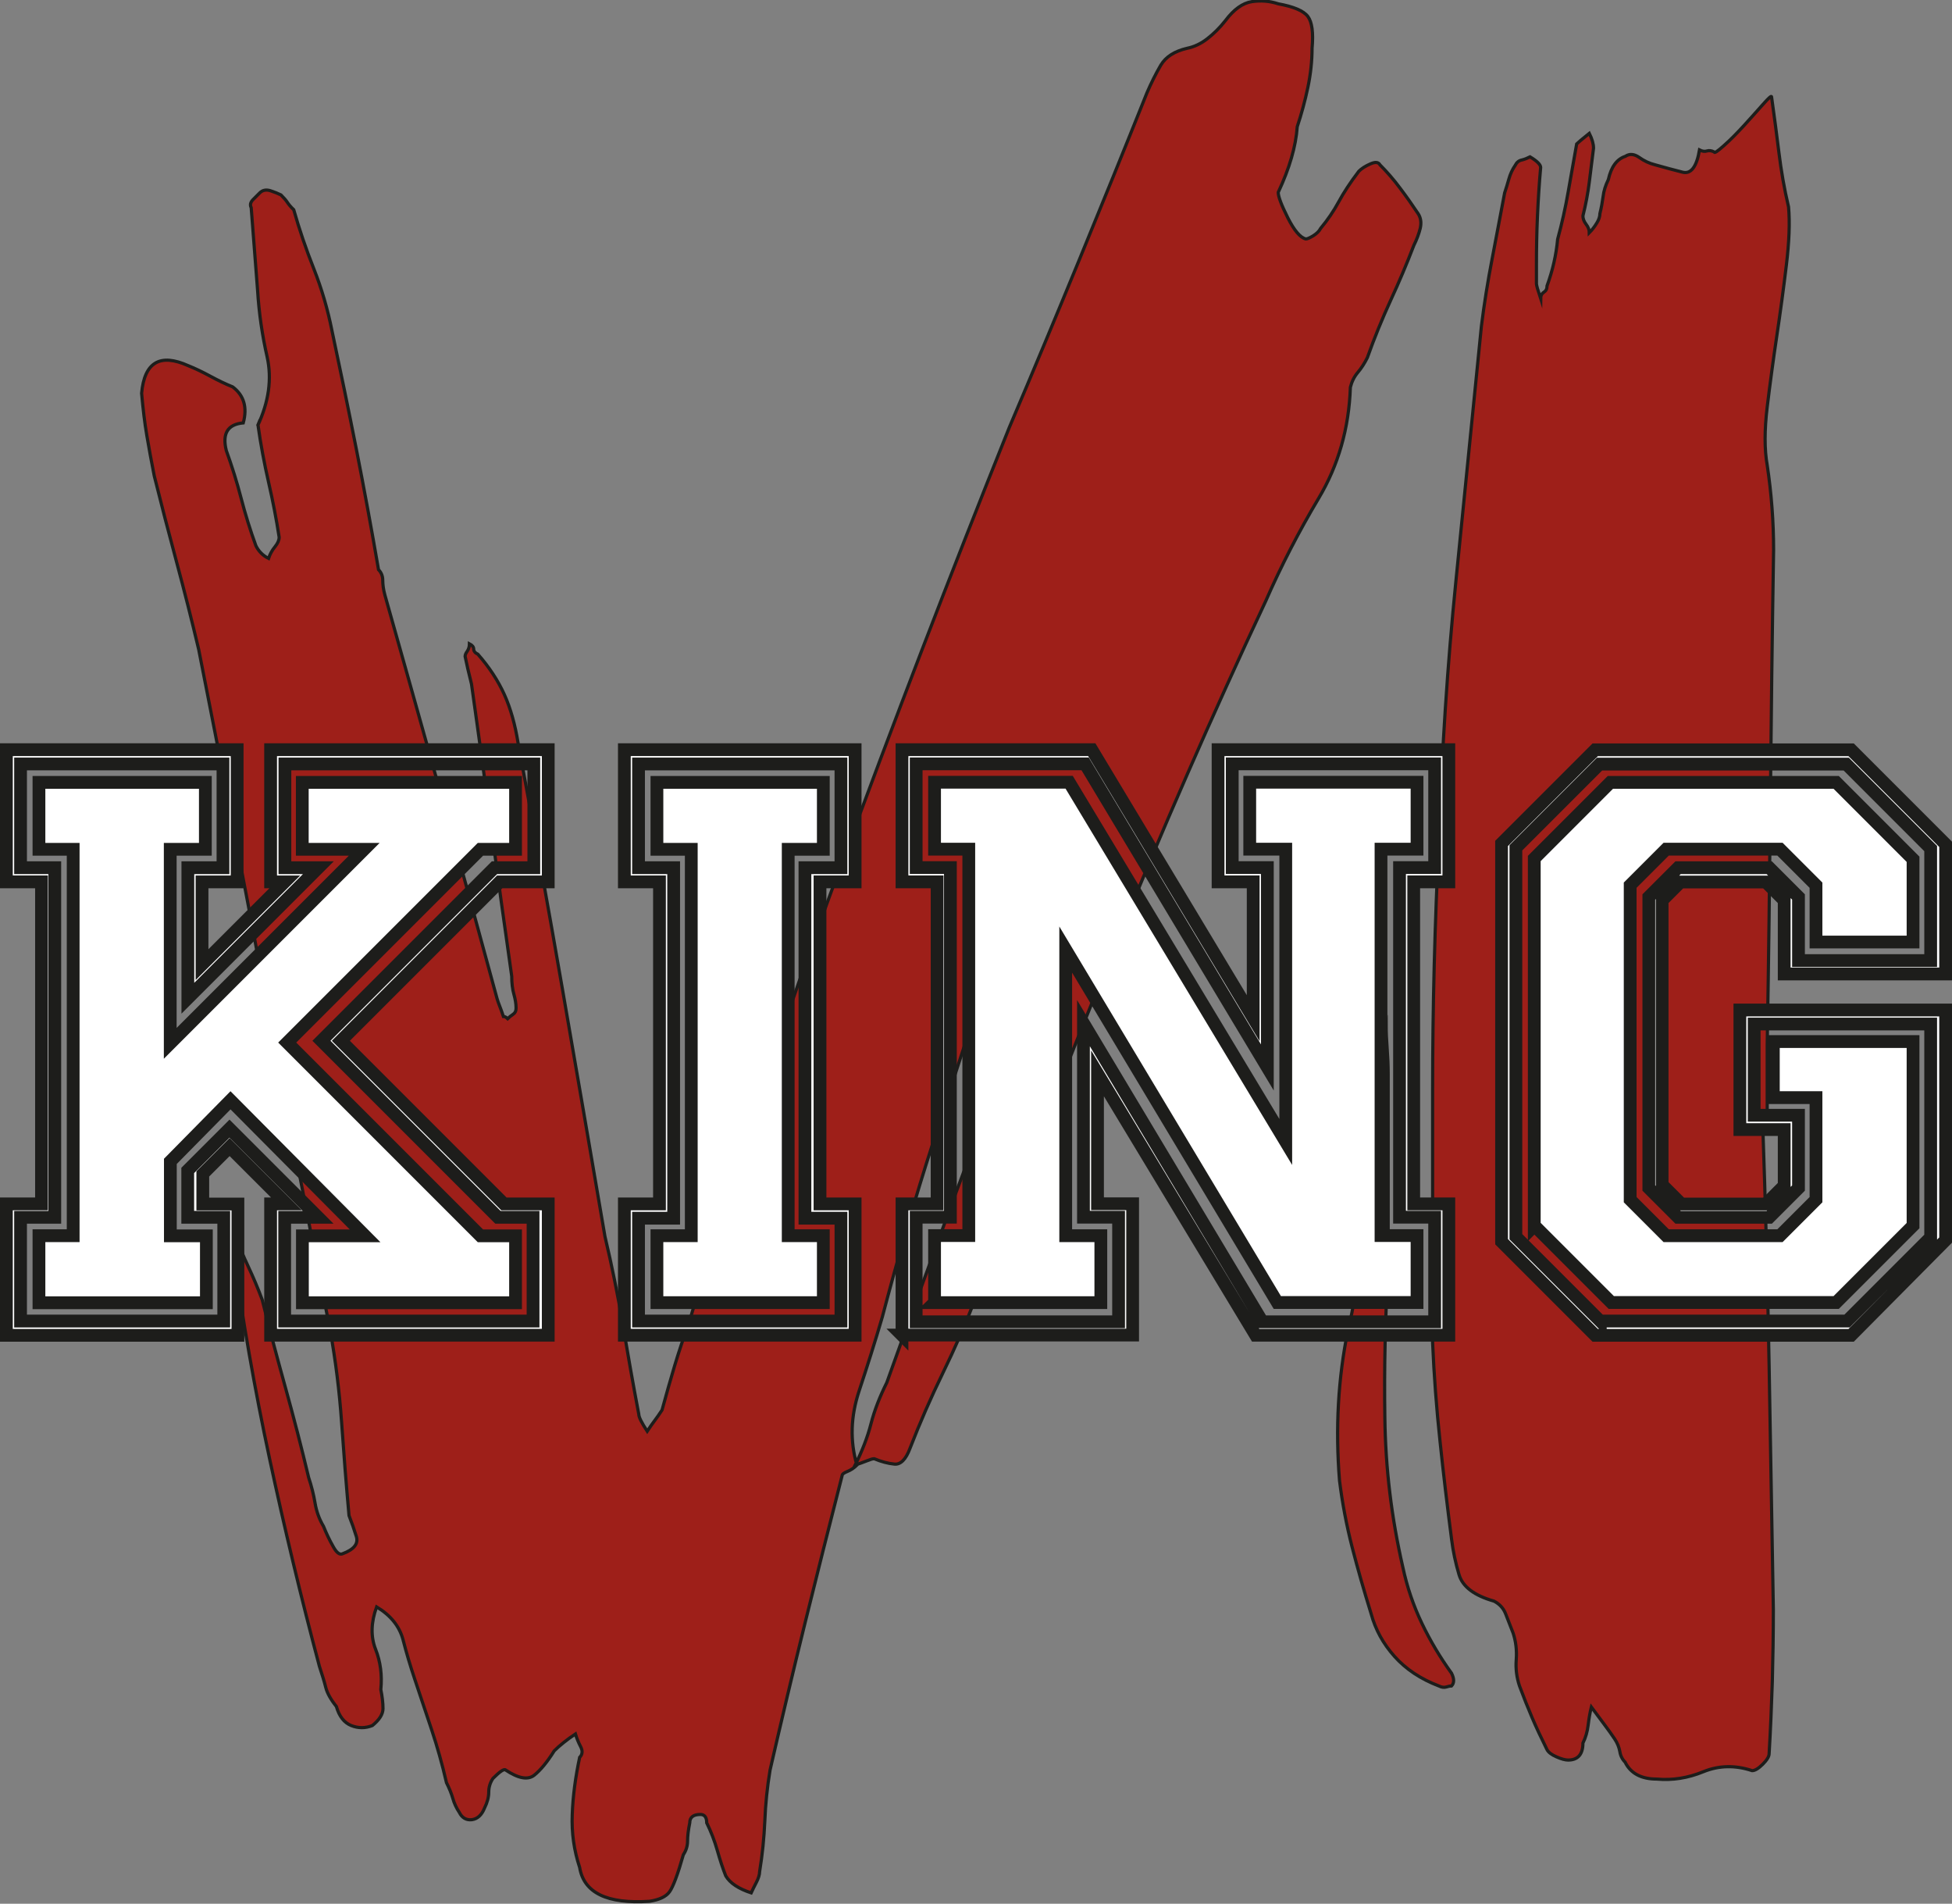
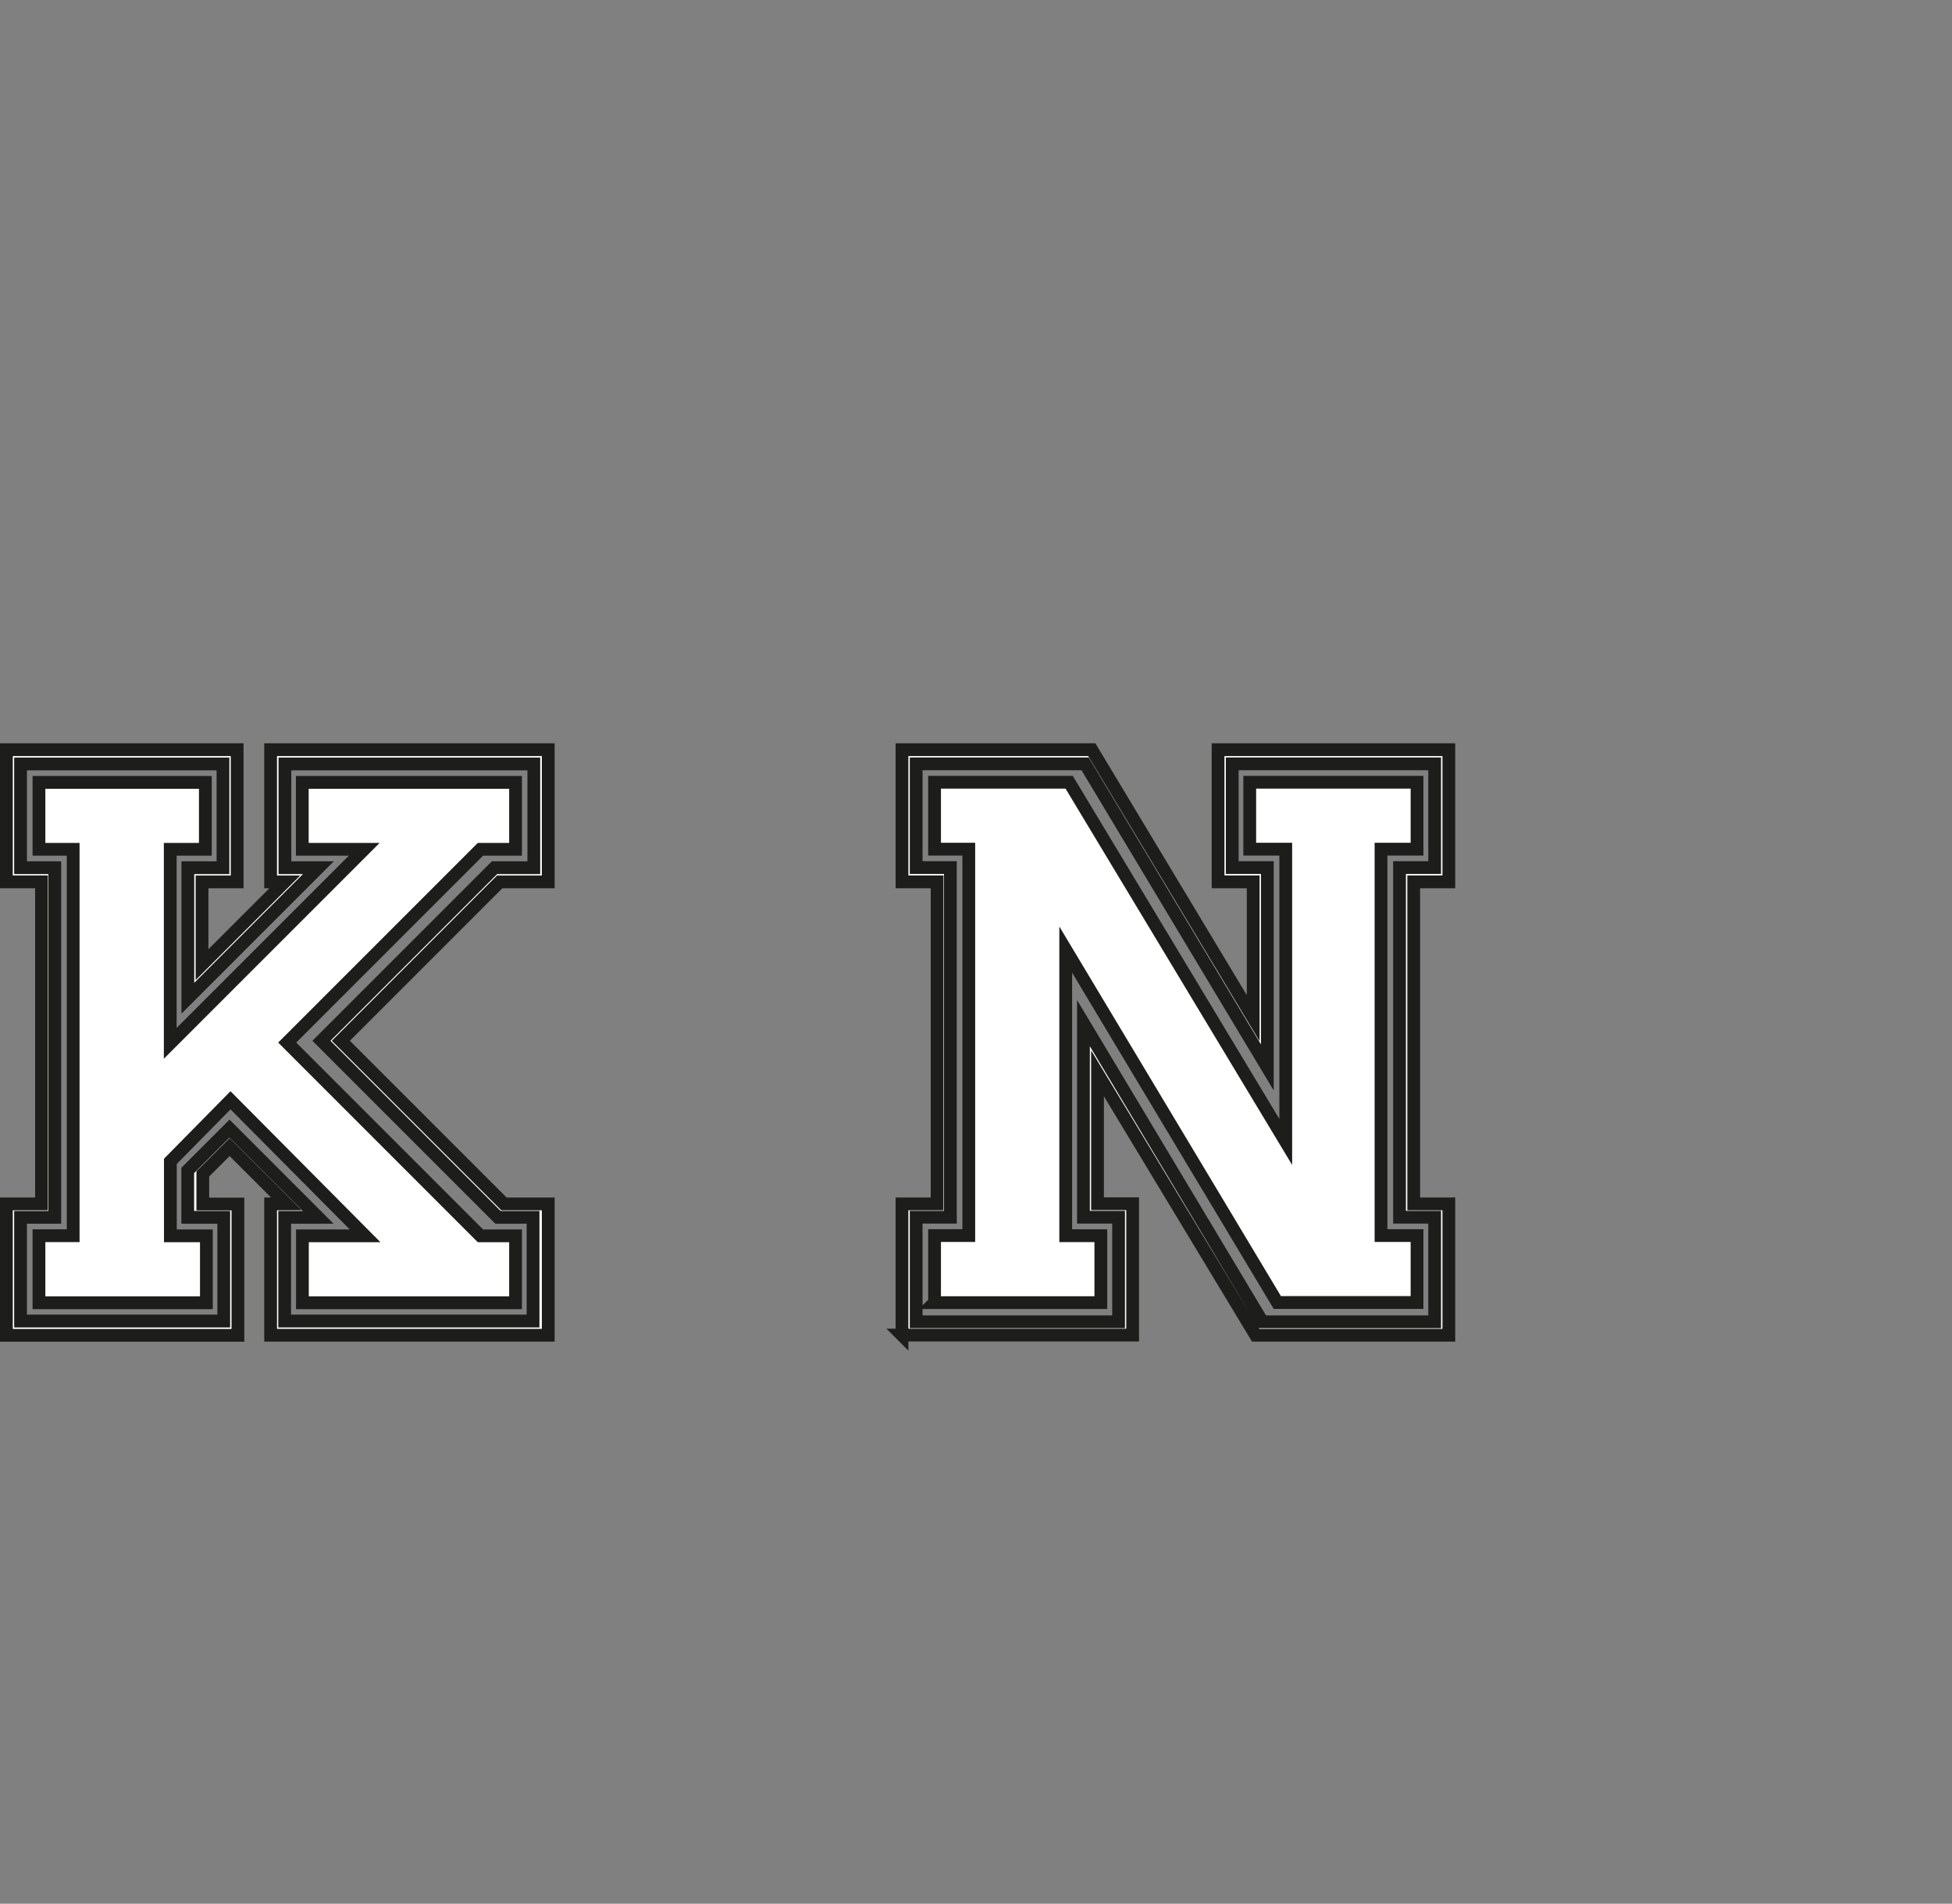
<svg xmlns="http://www.w3.org/2000/svg" id="viking_logo" viewBox="0 0 152.85 149.04">
  <rect x="0" y="0" width="152.85" height="149.04" fill="#808080" stroke="none" />
  <defs>
    <style>.cls-1{fill:#9e1f19;stroke-width:.25px;}.cls-1,.cls-2{stroke:#1d1d1b;stroke-miterlimit:10;}.cls-2{fill:#fff;}</style>
  </defs>
  <g>
-     <path class="cls-1" d="M20.17,33.34c.88-1.88,1.13-3.67,.75-5.39-.39-1.71-.64-3.45-.75-5.22l-.5-6.47c-.11-.22-.06-.44,.17-.66,.22-.22,.39-.39,.5-.5,.22-.22,.5-.27,.83-.17,.33,.11,.61,.22,.83,.33,.22,.22,.39,.41,.5,.58,.11,.17,.27,.36,.5,.58,.44,1.55,.97,3.1,1.58,4.64,.61,1.55,1.08,3.15,1.41,4.81,.66,3.1,1.3,6.19,1.91,9.28,.61,3.1,1.19,6.25,1.74,9.45,.22,.22,.33,.5,.33,.83s.05,.72,.17,1.16c1.44,5.08,2.87,10.2,4.31,15.33,1.44,5.14,2.87,10.36,4.31,15.67,.11,.44,.22,.8,.33,1.08,.11,.28,.22,.58,.33,.91,.11,0,.22,.06,.33,.17,.11-.11,.25-.22,.41-.33,.17-.11,.25-.27,.25-.5,0-.33-.06-.69-.17-1.08-.11-.39-.17-.85-.17-1.41-.55-3.87-1.08-7.68-1.58-11.44-.5-3.76-1.02-7.57-1.57-11.44-.22-.88-.39-1.6-.5-2.16,0-.11,.05-.25,.17-.41,.11-.17,.17-.36,.17-.58,.22,.11,.33,.25,.33,.41s.11,.31,.33,.41c.88,1,1.57,2.05,2.07,3.15,.5,1.11,.85,2.38,1.08,3.81,1.22,6.52,2.38,12.96,3.48,19.31,1.1,6.36,2.21,12.79,3.32,19.31,.55,2.32,1.02,4.64,1.41,6.96,.39,2.32,.8,4.64,1.24,6.96,0,.22,.22,.66,.66,1.33,.22-.33,.41-.61,.58-.83,.17-.22,.36-.5,.58-.83,.33-1.21,.66-2.38,.99-3.48,.33-1.1,.72-2.26,1.16-3.48,3.54-11.94,7.43-23.68,11.69-35.23,4.25-11.55,8.7-23.13,13.35-34.73,1.88-4.42,3.7-8.79,5.47-13.1,1.77-4.31,3.54-8.67,5.31-13.1,.33-.77,.69-1.49,1.08-2.16,.39-.66,1.08-1.1,2.07-1.33,.55-.11,1.08-.36,1.58-.75,.5-.39,.97-.85,1.41-1.41,.66-.88,1.35-1.38,2.07-1.49,.72-.11,1.41-.05,2.07,.17,1.21,.22,1.99,.55,2.32,.99,.33,.44,.44,1.27,.33,2.49,0,.99-.11,2.02-.33,3.07-.22,1.05-.5,2.07-.83,3.07-.11,1.55-.61,3.26-1.49,5.14,0,.33,.25,.99,.75,1.99,.5,.99,.97,1.55,1.41,1.66,.11,0,.3-.08,.58-.25,.27-.17,.47-.36,.58-.58,.55-.66,1.02-1.35,1.41-2.07,.39-.72,.91-1.52,1.58-2.4,.22-.22,.52-.41,.91-.58,.39-.17,.63-.14,.75,.08,.55,.55,1.08,1.16,1.57,1.82,.5,.66,.97,1.33,1.41,1.99,.22,.33,.27,.72,.17,1.16-.11,.44-.28,.89-.5,1.33-.55,1.44-1.16,2.88-1.82,4.31-.66,1.44-1.27,2.93-1.82,4.48-.22,.44-.47,.83-.75,1.16-.28,.33-.47,.72-.58,1.16-.11,3.21-.94,6.11-2.49,8.7-1.55,2.6-2.93,5.28-4.14,8.04-4.2,8.95-8.15,17.99-11.85,27.11-3.7,9.12-7.32,18.26-10.86,27.44-.77,1.99-1.63,3.95-2.57,5.88-.94,1.93-1.8,3.9-2.57,5.89-.33,.89-.75,1.3-1.24,1.24-.5-.05-1.02-.19-1.57-.42-.11,0-.31,.06-.58,.17-.28,.11-.58,.22-.91,.33,.55-1.1,.97-2.18,1.24-3.23,.27-1.05,.69-2.13,1.24-3.23,1.66-4.64,3.32-9.2,4.97-13.68,1.66-4.48,3.42-9.04,5.31-13.68,.11-.33,.25-.72,.41-1.16,.17-.44,.36-.88,.58-1.33,0-.11-.08-.25-.25-.41s-.25-.3-.25-.41c-.22,.11-.5,.33-.83,.66-.55,.77-.99,1.55-1.33,2.32l-.5,.5c-.22-.22-.33-.5-.33-.83,.11-.22,.22-.47,.33-.75,.11-.27,.22-.52,.33-.75,.33-1,.63-1.93,.91-2.82,.27-.88,.52-1.82,.75-2.82,.22-.11,.27-.25,.17-.41-.11-.17-.17-.3-.17-.41-.44,.22-.72,.44-.83,.66-.66,.89-1.05,1.82-1.16,2.82-1.55,4.64-3.04,9.2-4.48,13.68-1.44,4.48-2.76,9.04-3.98,13.68-.55,1.88-1.16,3.81-1.82,5.8s-.72,3.92-.17,5.8c-.22,.22-.47,.39-.75,.5-.28,.11-.41,.22-.41,.33-.99,3.87-1.96,7.71-2.9,11.52-.94,3.81-1.85,7.65-2.74,11.52-.22,1.33-.36,2.65-.41,3.98-.06,1.33-.19,2.65-.41,3.98,0,.22-.08,.5-.25,.83-.17,.33-.31,.61-.41,.83-1-.33-1.66-.77-1.99-1.33-.22-.55-.44-1.22-.66-1.99-.22-.77-.5-1.49-.83-2.16,0-.44-.17-.66-.5-.66-.55,0-.83,.22-.83,.66-.11,.55-.17,1.02-.17,1.41s-.11,.75-.33,1.08c-.44,1.55-.8,2.51-1.08,2.9-.28,.39-.8,.63-1.57,.75-3.32,.22-5.14-.66-5.47-2.65-.44-1.33-.64-2.71-.58-4.14,.05-1.44,.25-2.93,.58-4.48,.22-.22,.25-.5,.08-.83-.17-.33-.31-.66-.41-1-.33,.22-.64,.44-.91,.66-.28,.22-.53,.44-.75,.66-.55,.88-1.08,1.52-1.57,1.91-.5,.39-1.24,.25-2.24-.41-.11-.11-.44,.11-.99,.66-.22,.33-.33,.69-.33,1.08s-.11,.8-.33,1.24c-.22,.55-.55,.85-.99,.91-.44,.05-.77-.14-.99-.58-.22-.33-.39-.69-.5-1.08-.11-.39-.28-.8-.5-1.24-.33-1.44-.72-2.82-1.16-4.14-.44-1.33-.89-2.65-1.33-3.98-.33-.99-.64-2.01-.91-3.07-.28-1.05-.97-1.91-2.07-2.57-.44,1.22-.47,2.32-.08,3.32,.39,.99,.52,2.04,.41,3.15,.11,.55,.17,1.05,.17,1.49s-.28,.88-.83,1.33c-.55,.22-1.11,.22-1.66,0-.55-.22-.94-.72-1.16-1.49-.44-.55-.72-1.05-.83-1.49-.11-.44-.28-.99-.5-1.66-1.44-5.41-2.74-10.83-3.9-16.25-1.16-5.41-2.13-10.94-2.9-16.58-.11-.22-.22-.39-.33-.5-.11-.11-.17-.27-.17-.5,0-.11,.03-.17,.08-.17s.08-.05,.08-.17c.55,0,.72,.11,.5,.33,.33,.89,.69,1.74,1.08,2.57,.39,.83,.75,1.69,1.08,2.57,.55,2.21,1.16,4.5,1.82,6.88,.66,2.38,1.27,4.73,1.82,7.05,.22,.66,.39,1.33,.5,1.99,.11,.66,.33,1.27,.66,1.82,.22,.55,.47,1.08,.75,1.57,.27,.5,.52,.69,.75,.58,.88-.33,1.24-.77,1.08-1.33-.17-.55-.36-1.1-.58-1.66-.22-2.43-.41-4.86-.58-7.29-.17-2.43-.47-4.86-.91-7.29-1.77-8.84-3.48-17.68-5.14-26.53-1.66-8.84-3.37-17.74-5.14-26.69-.55-2.32-1.13-4.61-1.74-6.88-.61-2.26-1.19-4.5-1.74-6.71-.22-1.1-.41-2.16-.58-3.15-.17-.99-.3-2.1-.41-3.32,.22-2.43,1.44-3.15,3.65-2.16,.55,.22,1.13,.5,1.74,.83,.61,.33,1.19,.61,1.74,.83,.88,.66,1.16,1.6,.83,2.82-1.22,.11-1.66,.83-1.33,2.16,.44,1.22,.83,2.46,1.16,3.73,.33,1.27,.72,2.52,1.16,3.73,.22,.44,.55,.77,.99,.99,.11-.33,.27-.63,.5-.91,.22-.27,.33-.52,.33-.75-.22-1.44-.5-2.87-.83-4.31-.33-1.44-.61-2.93-.83-4.48Z" />
-     <path class="cls-1" d="M108.69,99.32c-.22,3.87-.31,7.77-.25,11.69,.05,3.92,.52,7.82,1.41,11.69,.33,1.55,.83,3.01,1.49,4.39,.66,1.38,1.44,2.68,2.32,3.9,.22,.44,.22,.77,0,1-.11,0-.25,.03-.41,.08-.17,.05-.36,.03-.58-.08-1.44-.55-2.6-1.33-3.48-2.32-.89-1-1.49-2.1-1.82-3.32-.55-1.77-1.05-3.51-1.49-5.22-.44-1.71-.77-3.45-.99-5.22-.33-4.09-.11-8.01,.66-11.77,.44-1.77,.72-3.51,.83-5.22,.11-1.71,.27-3.45,.5-5.22,.11-1.66,.22-3.26,.33-4.81,.11-1.55,.27-3.15,.5-4.81,.11-1.1,.39-2.38,.83-3.81,0,.55,.03,1.16,.08,1.82,.05,.66,.08,1.33,.08,1.99v15.25Zm29.34-11.27c.22,6.3,.39,12.6,.5,18.9,.11,6.3,.22,12.66,.33,19.06,0,1.88-.03,3.76-.08,5.64-.06,1.88-.14,3.76-.25,5.64,0,.22-.17,.5-.5,.83-.33,.33-.61,.5-.83,.5-1.33-.44-2.6-.41-3.81,.08-1.22,.5-2.43,.69-3.65,.58-1.22,0-2.05-.44-2.49-1.33-.22-.22-.36-.5-.41-.83-.06-.33-.19-.66-.41-.99-.22-.33-.5-.72-.83-1.16-.33-.44-.66-.89-.99-1.33-.11,.44-.19,.91-.25,1.41-.06,.5-.19,.97-.41,1.41,0,.88-.39,1.33-1.16,1.33-.22,0-.53-.08-.91-.25-.39-.17-.64-.36-.75-.58-.44-.89-.83-1.71-1.16-2.49-.33-.77-.66-1.6-.99-2.49-.22-.66-.31-1.36-.25-2.07,.05-.72-.03-1.41-.25-2.07-.22-.55-.41-1.05-.58-1.49-.17-.44-.47-.77-.91-1-1.55-.44-2.46-1.13-2.74-2.07-.28-.94-.47-1.85-.58-2.74-.33-2.54-.64-5.11-.91-7.71-.28-2.59-.47-5.17-.58-7.71v-19.73c0-6.52,.17-13.1,.5-19.73,.22-6.85,.66-13.59,1.33-20.23,.66-6.63,1.33-13.26,1.99-19.89,.22-1.77,.5-3.51,.83-5.22,.33-1.71,.66-3.45,.99-5.22,.11-.33,.22-.69,.33-1.08,.11-.39,.27-.75,.5-1.08,.11-.22,.27-.36,.5-.41,.22-.05,.44-.14,.66-.25,.55,.33,.83,.61,.83,.83-.11,1.22-.19,2.49-.25,3.81-.06,1.33-.08,2.6-.08,3.81v1.49c0,.11,.11,.5,.33,1.16,0-.22,.08-.39,.25-.5,.17-.11,.25-.27,.25-.5,.44-1.21,.72-2.43,.83-3.65,.33-1.21,.61-2.46,.83-3.73,.22-1.27,.44-2.51,.66-3.73,.11-.11,.44-.39,.99-.83,.22,.44,.33,.83,.33,1.16-.11,.89-.22,1.77-.33,2.65-.11,.89-.28,1.77-.5,2.65,0,.22,.08,.44,.25,.66,.17,.22,.25,.44,.25,.66,.22-.22,.41-.47,.58-.75,.17-.27,.25-.52,.25-.75,.11-.44,.19-.88,.25-1.33,.05-.44,.19-.88,.41-1.33,.22-.99,.66-1.6,1.33-1.82,.33-.22,.69-.19,1.08,.08,.39,.28,.8,.47,1.24,.58,.77,.22,1.49,.41,2.16,.58,.66,.17,1.1-.41,1.33-1.74,.22,.11,.41,.14,.58,.08,.17-.05,.36-.03,.58,.08,0,.11,.25-.05,.75-.5,.5-.44,1.02-.97,1.58-1.58,.55-.61,1.05-1.16,1.49-1.66,.44-.5,.66-.69,.66-.58,.22,1.55,.41,3.01,.58,4.39,.17,1.38,.41,2.79,.75,4.23,.11,1.22,.05,2.74-.17,4.56-.22,1.82-.47,3.68-.75,5.55-.28,1.88-.53,3.73-.75,5.55-.22,1.82-.22,3.34,0,4.56,.33,2.21,.5,4.42,.5,6.63-.11,6.63-.19,13.12-.25,19.48-.06,6.36-.14,12.79-.25,19.31v6.13h-.33Z" />
-   </g>
+     </g>
  <g>
    <path class="cls-2" d="M.5,104.53v-10.28H3.25v-25.21H.5v-10.35H18.57v10.35h-2.75v6.48l6.48-6.48h-1.11v-10.35h21.74v10.35h-3.8l-12.44,12.44,12.77,12.77h3.47v10.28H21.19v-10.28h1.24l-4.45-4.45-2.1,2.1v2.36h2.75v10.28H.5Zm17.02-1.11v-8.12h-2.82v-3.67l3.27-3.27,6.94,6.94h-2.62v8.12h19.45v-8.12h-2.75l-13.82-13.82,13.55-13.55h3.08v-8.12H22.31v8.12h2.62l-10.22,10.22v-10.22h2.75v-8.12H1.61v8.12h2.68v27.37H1.61v8.12h15.91Zm-14.47-1.44v-5.24h2.68v-30.25H3.05v-5.24h13.03v5.24h-2.75v15.19l15.19-15.19h-4.85v-5.24h16.7v5.24h-2.75l-15.13,15.13,15.13,15.13h2.75v5.24H23.68v-5.24h4.91l-10.54-10.61-4.71,4.78v5.83h2.82v5.24H3.05Z" />
-     <path class="cls-2" d="M48.89,104.53v-10.28h2.75v-25.21h-2.75v-10.35h18.07v10.35h-2.75v25.21h2.75v10.28h-18.07Zm16.96-1.11v-8.05h-2.82v-27.44h2.82v-8.12h-15.85v8.12h2.75v27.44h-2.75v8.05h15.85Zm-14.41-1.44v-5.24h2.69v-30.25h-2.69v-5.24h13.03v5.24h-2.75v30.25h2.75v5.24h-13.03Z" />
    <path class="cls-2" d="M70.63,104.53v-10.28h2.75v-25.21h-2.75v-10.35h14.86l12.64,21.02v-10.67h-2.75v-10.35h18.07v10.35h-2.75v25.21h2.75v10.28h-15.13l-12.38-20.5v10.21h2.75v10.28h-18.07Zm16.96-1.05v-8.19h-2.75v-15.19l14.01,23.38h13.49v-8.19h-2.75v-27.37h2.75v-8.12h-15.85v8.12h2.75v15.65l-14.27-23.77h-13.23v8.12h2.68v27.37h-2.68v8.19h15.85Zm-14.41-1.51v-5.24h2.68v-30.25h-2.68v-5.24h10.54l16.96,28.16v-22.92h-2.82v-5.24h13.1v5.24h-2.82v30.25h2.82v5.24h-10.94l-16.57-27.63v22.4h2.75v5.24h-13.03Z" />
-     <path class="cls-2" d="M117.58,97.2v-31.17l7.33-7.33h20.04l7.4,7.4v10.15h-12.64v-5.76l-1.44-1.44h-6.68l-1.44,1.44v22.26l1.51,1.51h6.61l1.44-1.44v-4.39h-3.47v-9.36h16.11v18.01l-7.4,7.46h-20.04l-7.33-7.33Zm7.73,6.22h19.32l6.55-6.55v-16.7h-13.82v7.14h3.47v5.7l-2.29,2.29h-7.14l-2.29-2.29v-22.79l2.29-2.29h7.14l2.29,2.29v4.98h10.35v-8.77l-6.61-6.61h-19.32l-6.55,6.55v30.45l6.61,6.61Zm-5.17-7.46v-28.75l5.96-5.96h17.68l6.02,6.02v6.48h-7.6v-4.45l-2.82-2.82h-8.91l-2.82,2.82v24.62l2.82,2.82h8.91l2.82-2.82v-7.99h-3.34v-4.39h10.94v14.41l-6.02,6.02h-17.61l-6.02-6.02Z" />
  </g>
</svg>